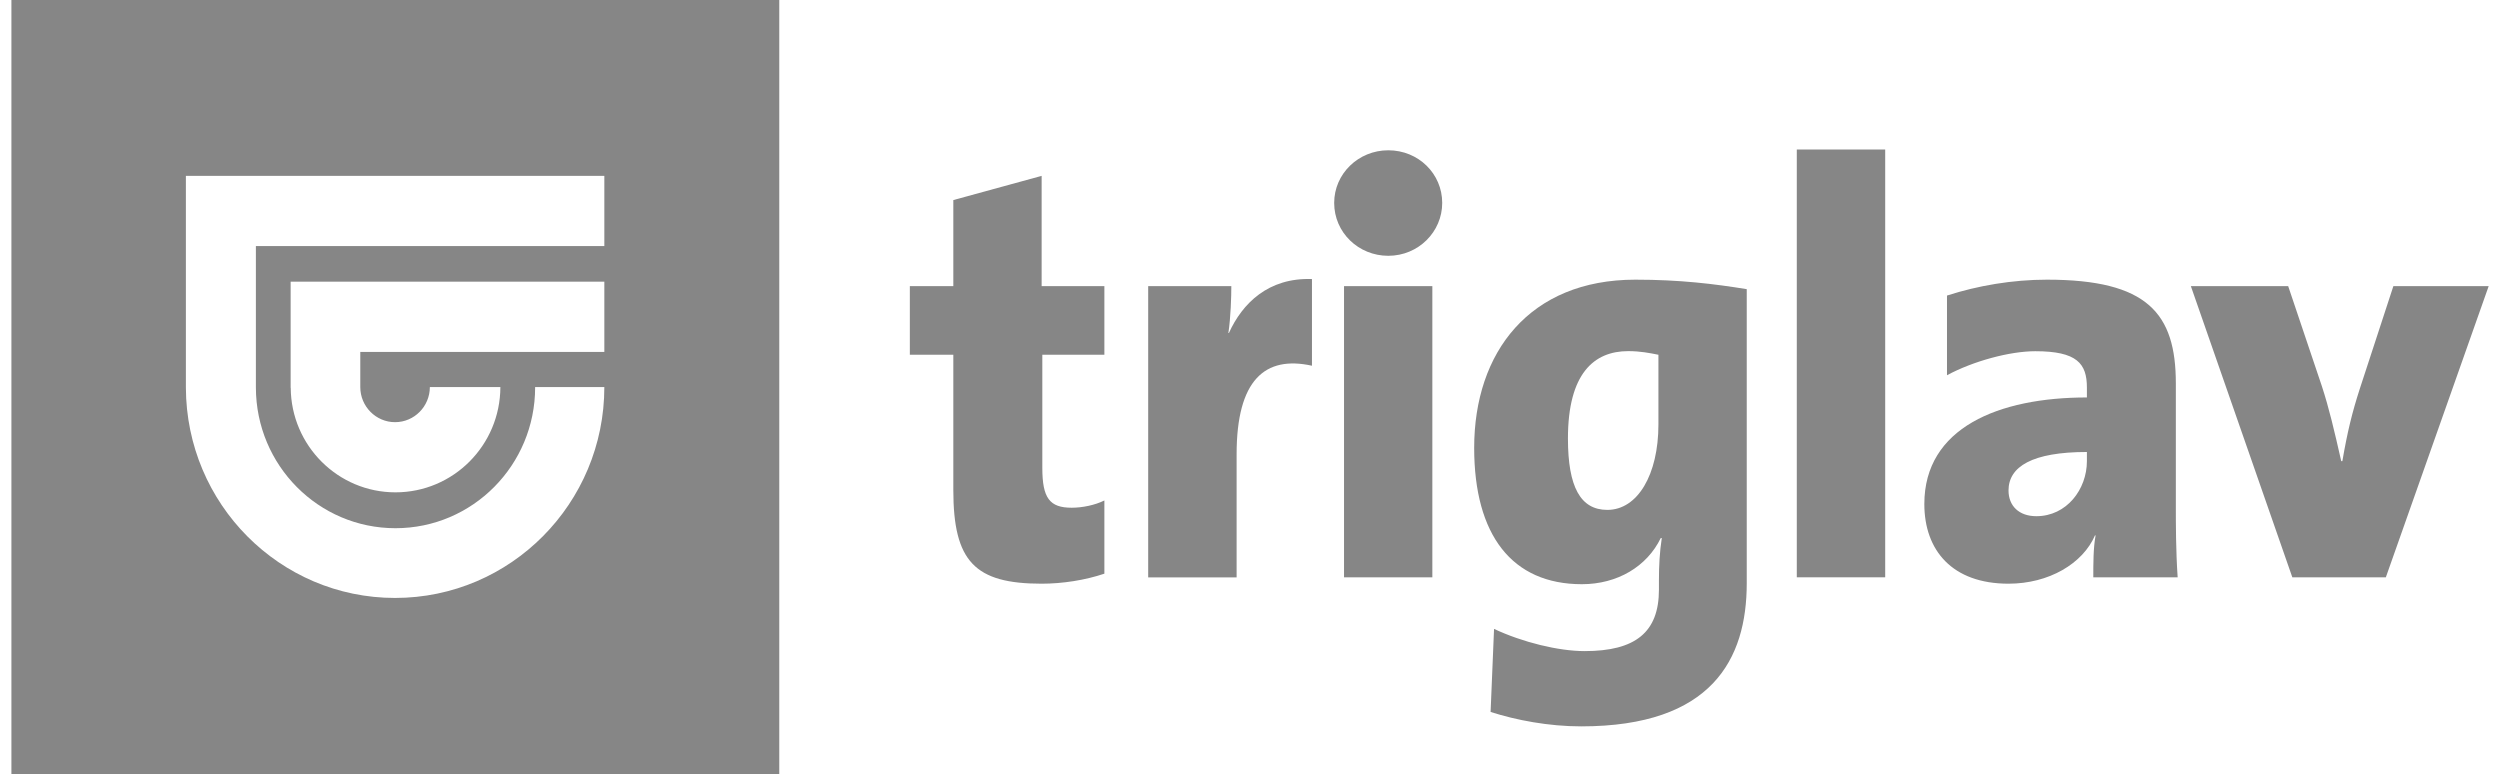
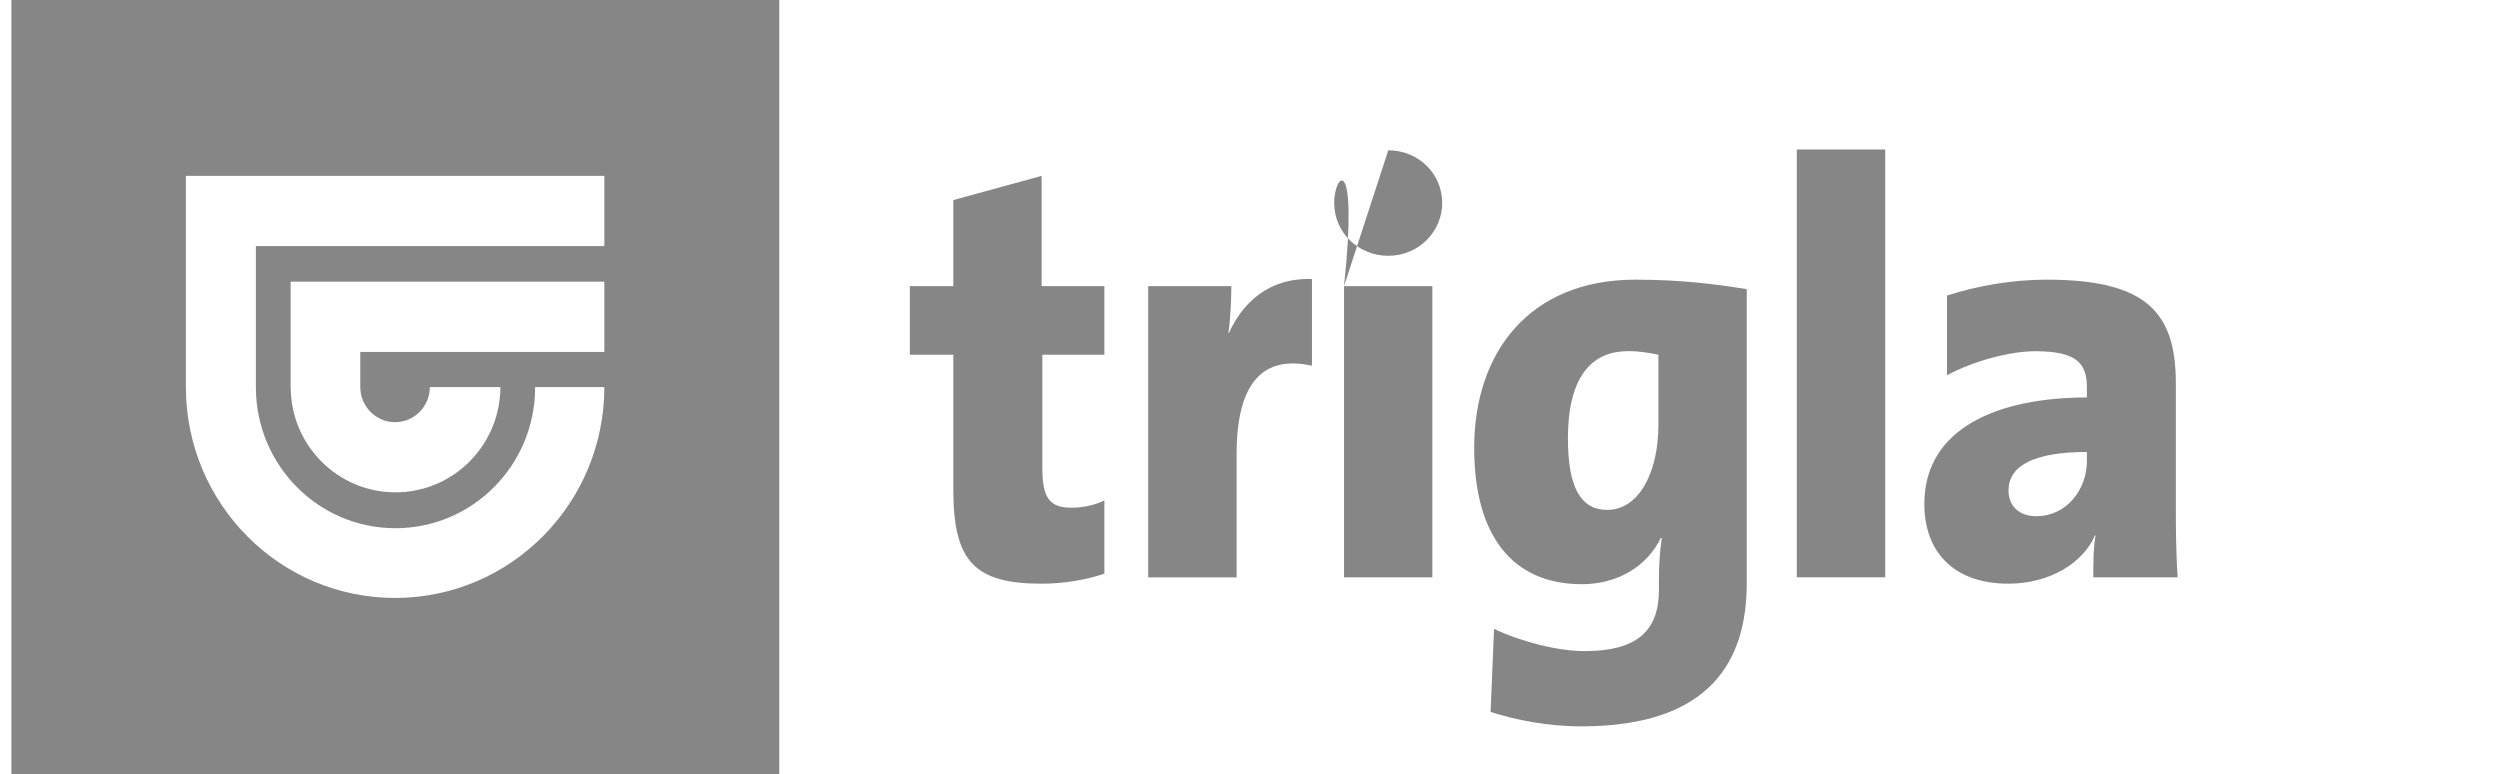
<svg xmlns="http://www.w3.org/2000/svg" width="113px" height="35px" viewBox="0 0 112 35" version="1.1">
  <g id="surface1">
    <path style=" stroke:none;fill-rule:nonzero;fill:rgb(52.549%,52.549%,52.549%);fill-opacity:1;" d="M 0.016 0 L 0.016 35 L 34.723 35 L 34.723 0 Z M 26.816 15.906 L 15.785 15.906 L 15.785 17.496 C 15.785 18.371 16.492 19.082 17.355 19.082 C 18.227 19.082 18.926 18.371 18.93 17.496 L 22.117 17.496 C 22.109 20.129 19.988 22.254 17.375 22.254 C 14.777 22.254 12.66 20.145 12.641 17.531 L 12.637 17.531 L 12.637 12.73 L 26.816 12.73 Z M 26.816 11.121 L 11.066 11.121 L 11.066 17.52 C 11.074 21.035 13.895 23.875 17.375 23.875 C 20.863 23.875 23.688 21.023 23.688 17.508 L 23.688 17.496 L 26.816 17.496 C 26.816 22.754 22.582 27.027 17.355 27.027 C 12.148 27.027 7.918 22.777 7.902 17.52 L 7.902 7.949 L 26.816 7.949 Z M 26.816 11.121 " />
    <path style=" stroke:none;fill-rule:nonzero;fill:rgb(52.549%,52.549%,52.549%);fill-opacity:1;" d="M 49.418 25.93 L 49.418 22.621 C 48.996 22.832 48.422 22.949 47.941 22.949 C 46.945 22.949 46.613 22.52 46.613 21.148 L 46.613 16.035 L 49.418 16.035 L 49.418 12.934 L 46.582 12.934 L 46.582 7.949 L 42.59 9.043 L 42.59 12.934 L 40.625 12.934 L 40.625 16.035 L 42.59 16.035 L 42.59 22.148 C 42.59 25.379 43.562 26.383 46.582 26.383 C 47.531 26.383 48.551 26.223 49.418 25.93 Z M 49.418 25.93 " />
    <path style=" stroke:none;fill-rule:nonzero;fill:rgb(52.549%,52.549%,52.549%);fill-opacity:1;" d="M 58.801 16.531 L 58.801 12.613 C 56.832 12.543 55.656 13.707 55.047 15.051 L 55.023 15.051 C 55.129 14.344 55.156 13.406 55.156 12.934 L 51.398 12.934 L 51.398 26.098 L 55.395 26.098 L 55.395 20.535 C 55.395 17.172 56.676 16.062 58.801 16.531 Z M 58.801 16.531 " />
-     <path style=" stroke:none;fill-rule:nonzero;fill:rgb(52.549%,52.549%,52.549%);fill-opacity:1;" d="M 60.25 12.934 L 60.25 26.094 L 64.242 26.094 L 64.242 12.934 Z M 62.25 6.793 C 60.902 6.793 59.805 7.852 59.805 9.172 C 59.805 10.508 60.902 11.562 62.25 11.562 C 63.613 11.562 64.688 10.477 64.688 9.172 C 64.688 7.852 63.613 6.793 62.25 6.793 Z M 62.25 6.793 " />
+     <path style=" stroke:none;fill-rule:nonzero;fill:rgb(52.549%,52.549%,52.549%);fill-opacity:1;" d="M 60.25 12.934 L 60.25 26.094 L 64.242 26.094 L 64.242 12.934 Z C 60.902 6.793 59.805 7.852 59.805 9.172 C 59.805 10.508 60.902 11.562 62.25 11.562 C 63.613 11.562 64.688 10.477 64.688 9.172 C 64.688 7.852 63.613 6.793 62.25 6.793 Z M 62.25 6.793 " />
    <path style=" stroke:none;fill-rule:nonzero;fill:rgb(52.549%,52.549%,52.549%);fill-opacity:1;" d="M 73.418 12.641 C 68.637 12.641 66.133 15.922 66.133 20.242 C 66.133 24.188 67.844 26.406 71 26.406 C 72.605 26.406 73.941 25.609 74.566 24.32 L 74.613 24.32 C 74.516 24.957 74.484 25.559 74.484 26.223 L 74.484 26.652 C 74.484 28.582 73.418 29.43 71.125 29.43 C 69.949 29.43 68.316 29.031 67.031 28.426 L 66.875 32.18 C 68.027 32.551 69.5 32.832 70.969 32.832 C 76.875 32.832 78.453 29.801 78.453 26.359 L 78.453 13.07 C 76.984 12.832 75.438 12.641 73.418 12.641 Z M 74.461 19.184 C 74.461 21.461 73.516 23.047 72.152 23.047 C 70.938 23.047 70.371 22.012 70.371 19.82 C 70.371 16.879 71.551 15.871 73.094 15.871 C 73.645 15.871 74.066 15.957 74.461 16.035 Z M 74.461 19.184 " />
    <path style=" stroke:none;fill-rule:nonzero;fill:rgb(52.549%,52.549%,52.549%);fill-opacity:1;" d="M 80.715 6.758 L 84.711 6.758 L 84.711 26.094 L 80.715 26.094 Z M 80.715 6.758 " />
    <path style=" stroke:none;fill-rule:nonzero;fill:rgb(52.549%,52.549%,52.549%);fill-opacity:1;" d="M 97.93 26.094 C 97.848 24.891 97.848 23.66 97.848 22.969 L 97.848 17.332 C 97.848 14.156 96.562 12.641 92.023 12.641 C 90.465 12.641 88.895 12.91 87.504 13.359 L 87.504 16.961 C 88.684 16.324 90.34 15.875 91.496 15.875 C 93.383 15.875 93.828 16.434 93.828 17.516 L 93.828 17.965 C 89.84 17.965 86.48 19.332 86.48 22.781 C 86.48 24.875 87.738 26.383 90.285 26.383 C 92.102 26.383 93.645 25.48 94.199 24.188 L 94.219 24.215 C 94.117 24.766 94.117 25.465 94.117 26.094 Z M 93.828 20.844 C 93.828 22.117 92.914 23.332 91.543 23.332 C 90.758 23.332 90.285 22.867 90.285 22.168 C 90.285 21.09 91.359 20.43 93.828 20.43 Z M 93.828 20.844 " />
-     <path style=" stroke:none;fill-rule:nonzero;fill:rgb(52.549%,52.549%,52.549%);fill-opacity:1;" d="M 111.988 12.934 L 107.68 12.934 L 106.156 17.594 C 105.824 18.625 105.605 19.5 105.375 20.844 L 105.324 20.844 C 105 19.414 104.77 18.441 104.449 17.457 L 102.926 12.934 L 98.527 12.934 L 103.113 26.094 L 107.34 26.094 Z M 111.988 12.934 " />
  </g>
</svg>